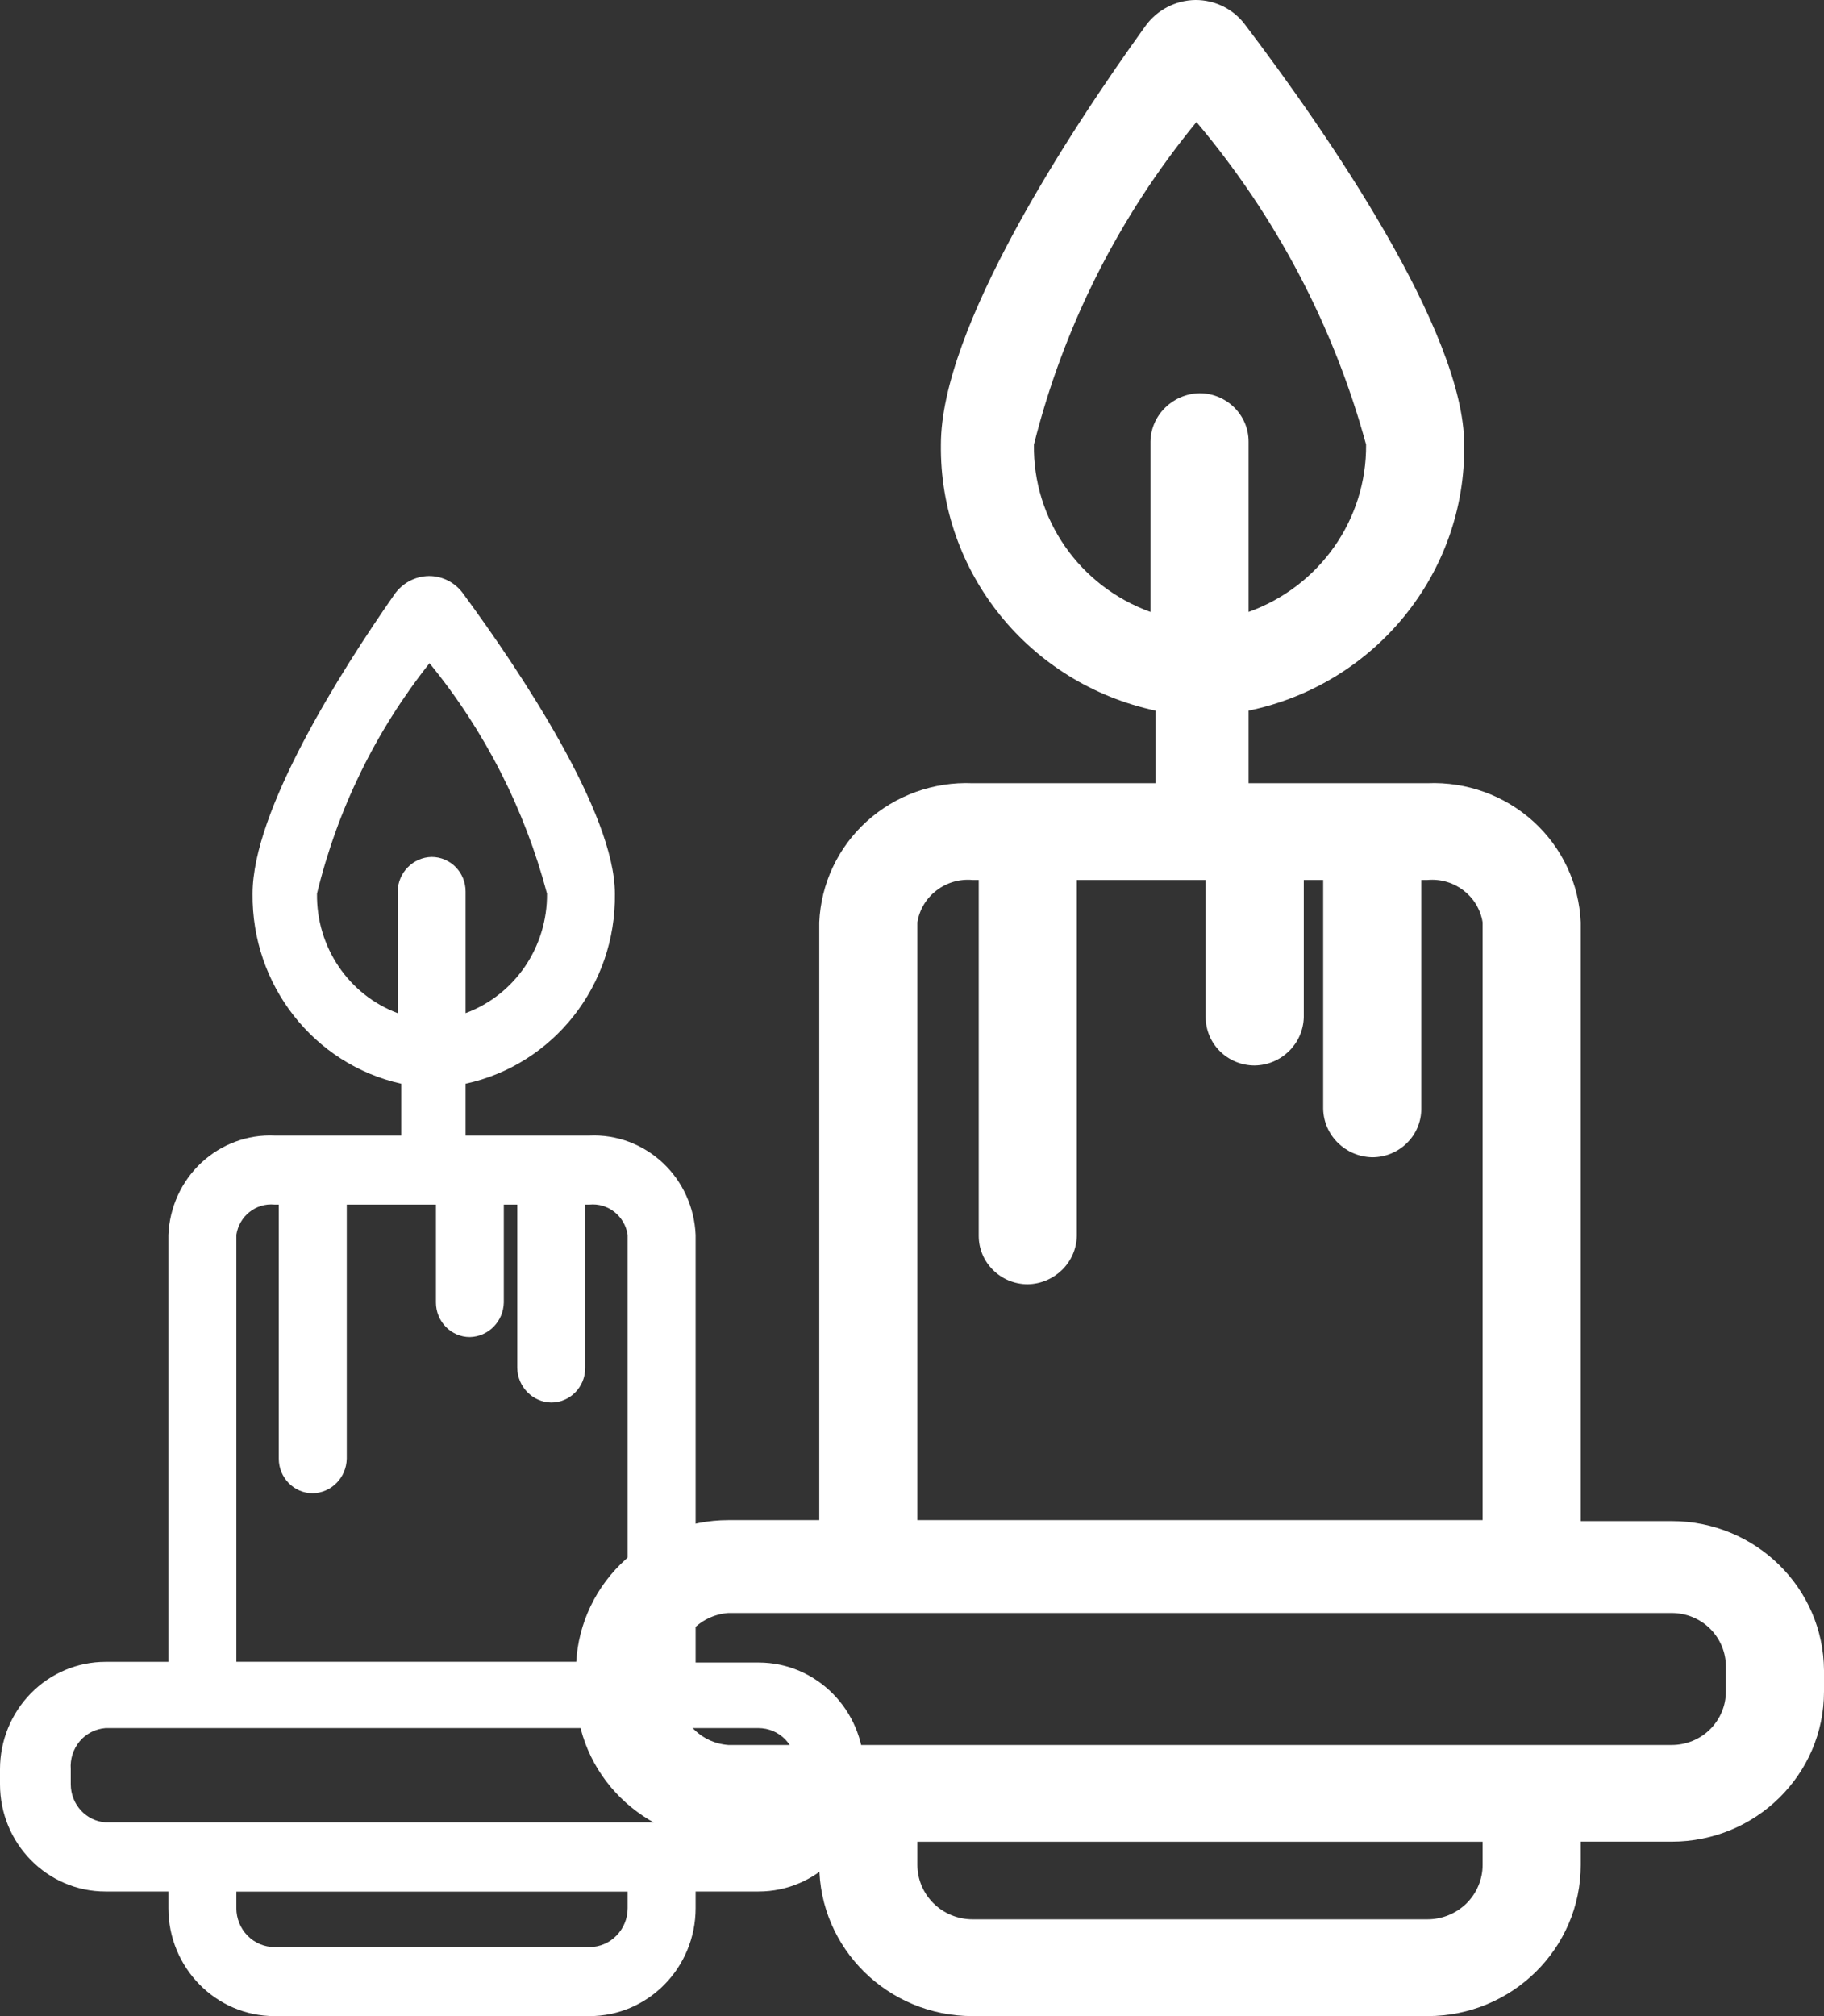
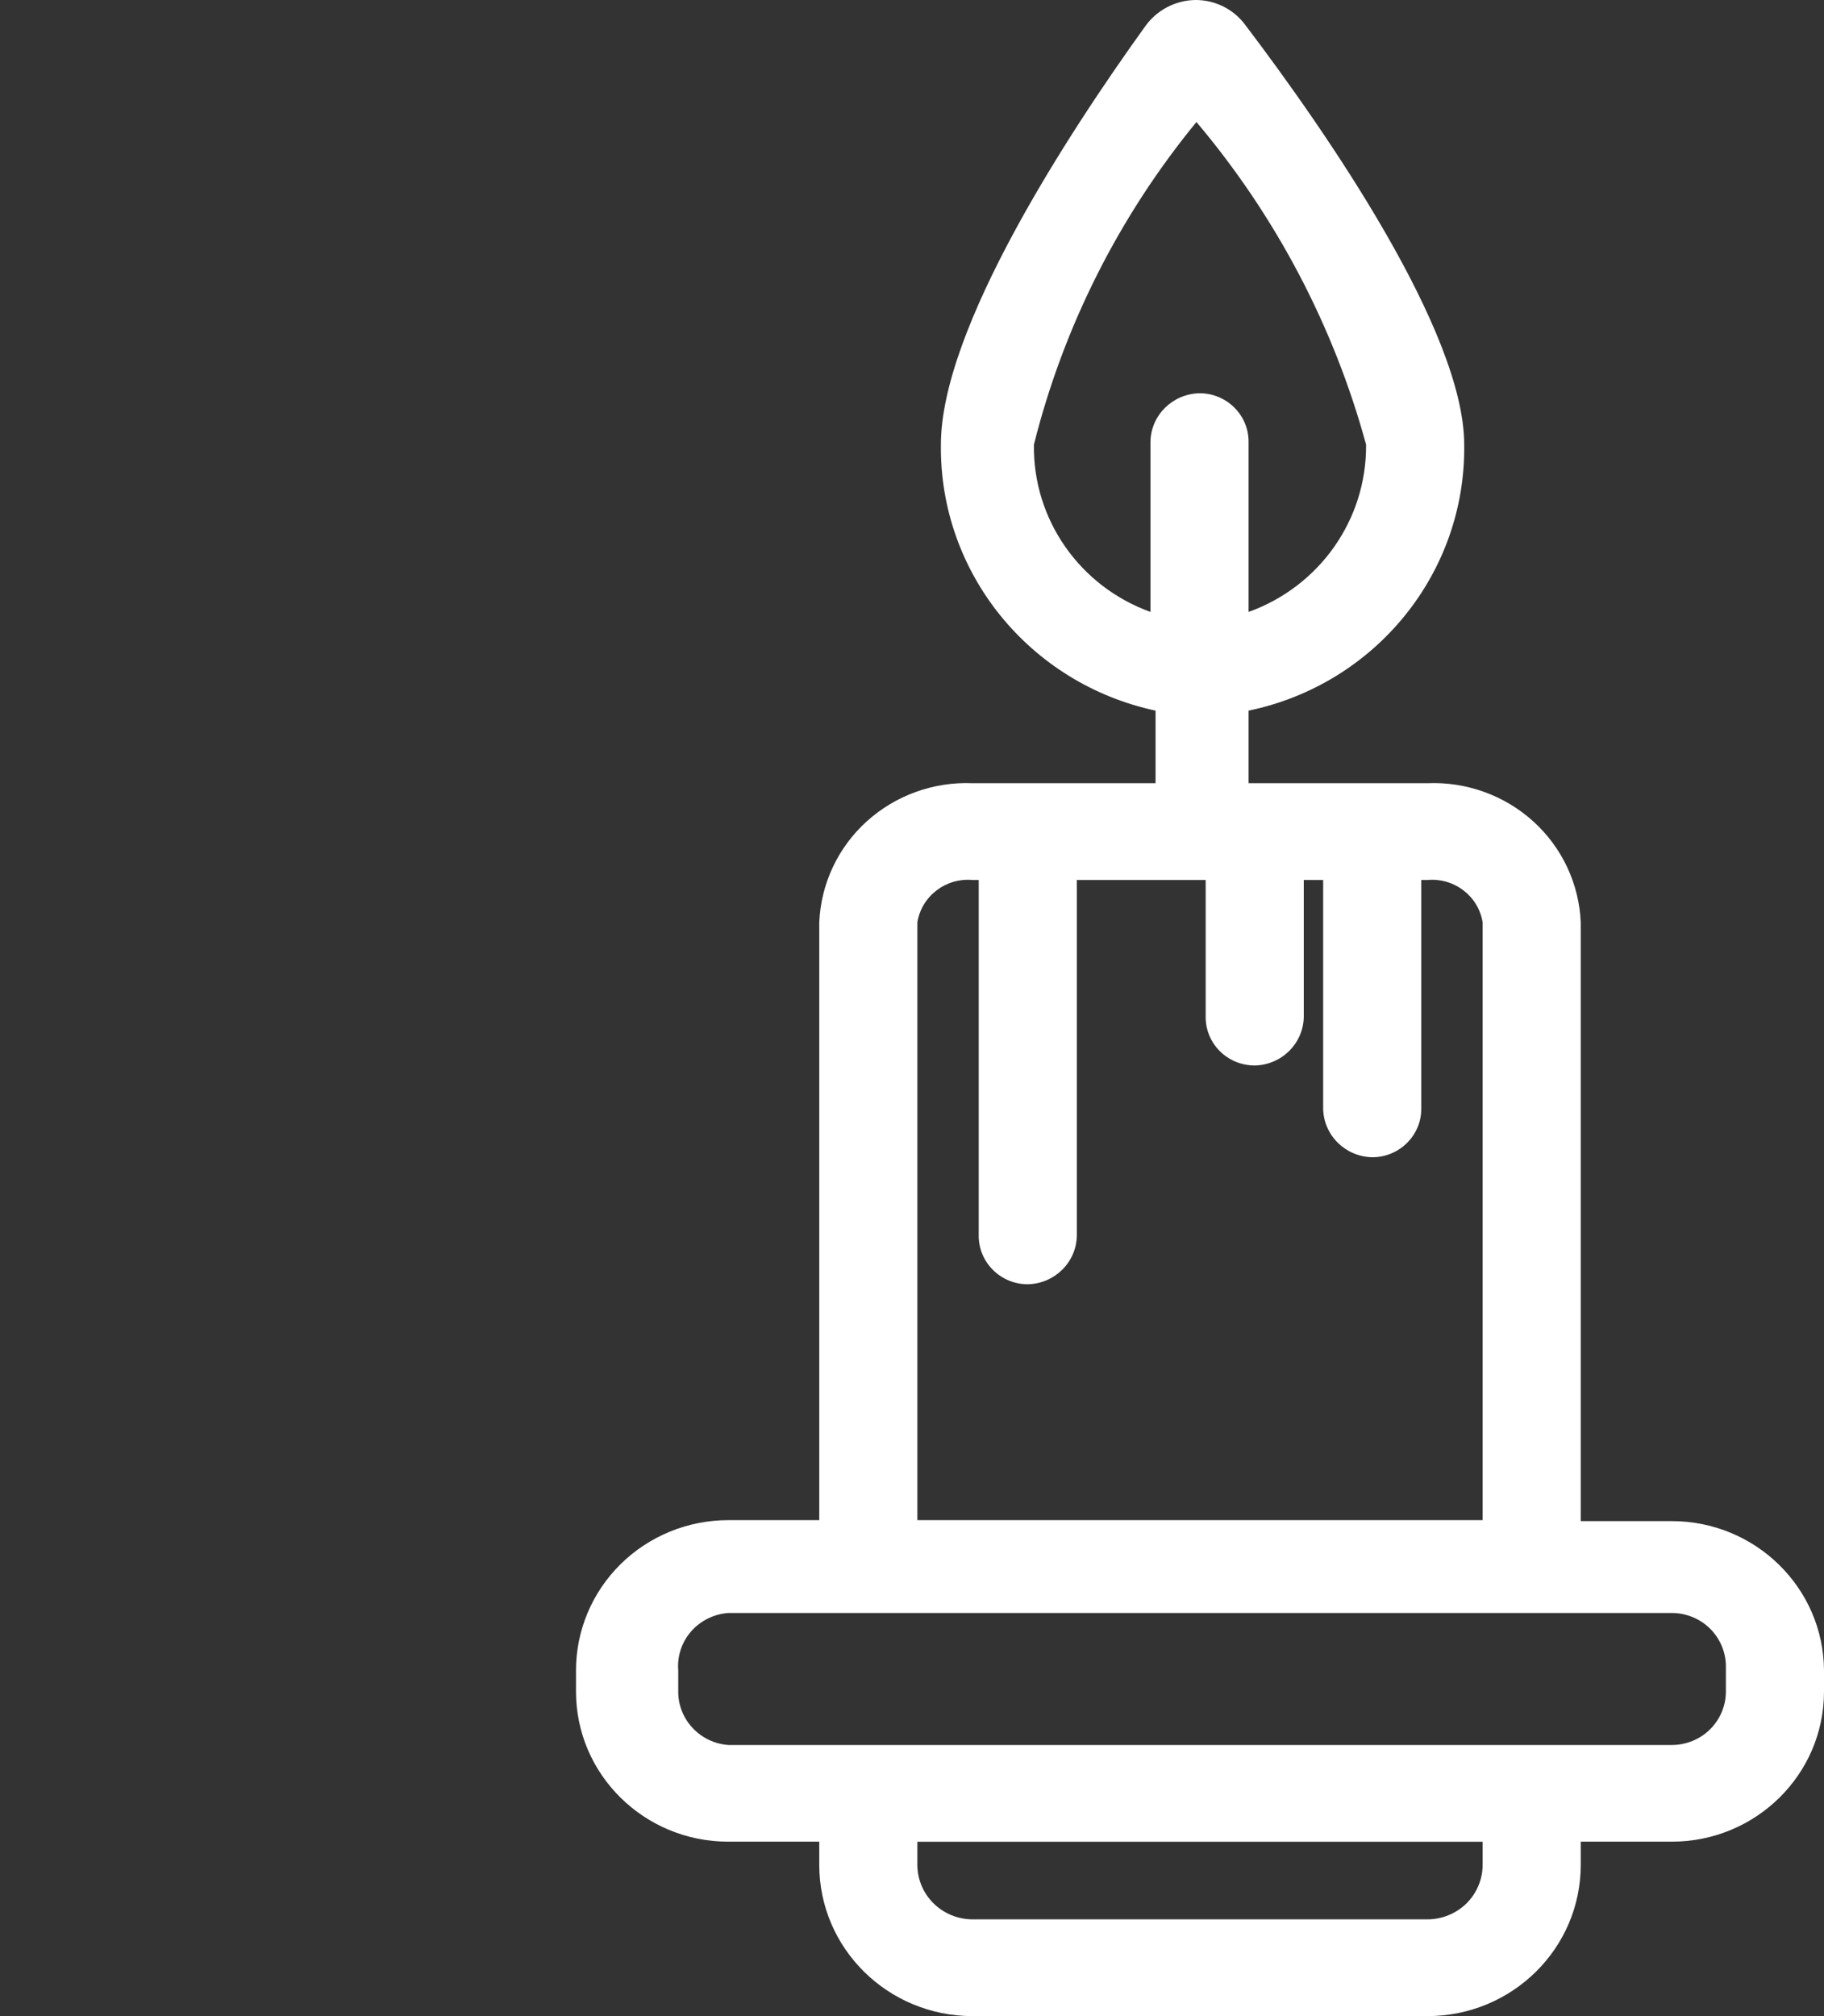
<svg xmlns="http://www.w3.org/2000/svg" fill="none" version="1.1" width="19" height="21" viewBox="0 0 19 21">
  <rect x="0" y="0" width="19" height="21" fill="#333333" stroke="none" />
  <g>
    <g>
      <g>
        <path d="M16.466,15.844L17.414,15.844C18.286,15.844,18.994,16.539,19,17.398L19,17.619C19,18.483,18.29,19.183,17.414,19.183L16.466,19.183L16.466,19.425C16.466,20.295,15.751,21,14.869,21L10.131,21C9.249,21,8.534,20.295,8.534,19.425L8.534,19.183L7.586,19.183C6.71,19.183,6,18.483,6,17.619L6,17.398C6,16.984,6.167,16.586,6.465,16.292C6.762,15.999,7.166,15.834,7.586,15.834L8.534,15.834L8.534,9.607C8.551,9.206,8.728,8.828,9.028,8.556C9.327,8.285,9.724,8.141,10.131,8.158L12.037,8.158L12.037,7.402C10.719,7.119,9.785,5.961,9.801,4.631C9.801,3.423,11.121,1.397,11.93,0.273C12.05,0.105,12.244,0.003,12.452,0C12.659,-0.001,12.853,0.097,12.974,0.263C13.826,1.386,15.252,3.455,15.252,4.631C15.271,5.965,14.33,7.127,13.006,7.402L13.006,8.158L14.869,8.158C15.276,8.141,15.673,8.285,15.972,8.556C16.272,8.828,16.449,9.206,16.466,9.607L16.466,15.844ZM10.77,4.631C11.078,3.403,11.655,2.256,12.463,1.271C13.291,2.252,13.894,3.399,14.23,4.631C14.237,5.41,13.747,6.108,13.006,6.374L13.006,4.6C13.006,4.322,12.777,4.096,12.495,4.096C12.215,4.102,11.989,4.324,11.984,4.6L11.984,6.374C11.245,6.107,10.758,5.408,10.77,4.631ZM9.556,9.607C9.6,9.334,9.852,9.141,10.131,9.166L10.195,9.166L10.195,12.873C10.195,13.151,10.424,13.377,10.706,13.377C10.986,13.371,11.211,13.149,11.217,12.873L11.217,9.166L12.559,9.166L12.559,10.594C12.559,10.873,12.787,11.098,13.07,11.098C13.35,11.093,13.575,10.87,13.581,10.594L13.581,9.166L13.783,9.166L13.783,11.55C13.789,11.826,14.014,12.048,14.294,12.054C14.576,12.054,14.805,11.828,14.805,11.55L14.805,9.166L14.869,9.166C15.149,9.141,15.4,9.334,15.444,9.607L15.444,15.834L9.556,15.834L9.556,9.607ZM17.813,18.013C17.918,17.909,17.978,17.767,17.978,17.62L17.978,17.357C17.978,17.21,17.918,17.068,17.813,16.964C17.707,16.859,17.563,16.801,17.414,16.801L7.586,16.801C7.437,16.812,7.297,16.881,7.199,16.993C7.101,17.105,7.053,17.252,7.065,17.399L7.065,17.62C7.064,17.911,7.292,18.154,7.586,18.176L17.414,18.176C17.563,18.176,17.707,18.118,17.813,18.013ZM15.444,19.425C15.444,19.575,15.383,19.72,15.276,19.826C15.168,19.932,15.021,19.992,14.869,19.992L10.131,19.992C9.979,19.992,9.832,19.932,9.725,19.826C9.617,19.72,9.556,19.575,9.556,19.425L9.556,19.184L15.444,19.184L15.444,19.425Z" fill-rule="evenodd" fill="#FFFFFF" fill-opacity="1" />
      </g>
    </g>
    <g>
      <g>
-         <path d="M7.246,17.317L7.902,17.317C8.505,17.317,8.996,17.813,9,18.427L9,18.585C9,19.202,8.508,19.702,7.902,19.702L7.246,19.702L7.246,19.875C7.246,20.496,6.751,21,6.14,21L2.86,21C2.249,21,1.754,20.496,1.754,19.875L1.754,19.702L1.098,19.702C0.492,19.702,0,19.202,0,18.585L0,18.427C0,18.131,0.116,17.847,0.322,17.637C0.528,17.428,0.807,17.31,1.098,17.31L1.754,17.31L1.754,12.863C1.766,12.576,1.889,12.306,2.096,12.112C2.304,11.918,2.578,11.815,2.86,11.828L4.179,11.828L4.179,11.288C3.267,11.085,2.62,10.258,2.631,9.308C2.631,8.445,3.545,6.998,4.106,6.195C4.188,6.075,4.323,6.002,4.467,6C4.61,5.999,4.745,6.069,4.828,6.188C5.418,6.99,6.405,8.468,6.405,9.308C6.419,10.261,5.767,11.09,4.85,11.288L4.85,11.828L6.14,11.828C6.422,11.815,6.696,11.918,6.904,12.112C7.111,12.306,7.234,12.576,7.246,12.863L7.246,17.317ZM3.302,9.308C3.515,8.43,3.915,7.611,4.474,6.908C5.048,7.609,5.465,8.428,5.698,9.308C5.703,9.864,5.363,10.363,4.85,10.553L4.85,9.286C4.85,9.087,4.692,8.926,4.496,8.926C4.302,8.93,4.146,9.089,4.142,9.286L4.142,10.553C3.631,10.362,3.294,9.863,3.302,9.308ZM2.462,12.862C2.492,12.666,2.666,12.528,2.86,12.547L2.904,12.547L2.904,15.194C2.904,15.393,3.063,15.554,3.258,15.554C3.452,15.55,3.608,15.391,3.612,15.194L3.612,12.547L4.541,12.547L4.541,13.567C4.541,13.765,4.699,13.927,4.894,13.927C5.088,13.923,5.244,13.764,5.248,13.567L5.248,12.547L5.388,12.547L5.388,14.249C5.392,14.446,5.548,14.605,5.742,14.609C5.937,14.609,6.096,14.448,6.096,14.249L6.096,12.547L6.14,12.547C6.334,12.528,6.508,12.666,6.538,12.862L6.538,17.309L2.462,17.309L2.462,12.862ZM8.178,18.866C8.251,18.792,8.292,18.69,8.292,18.585L8.292,18.398C8.292,18.292,8.251,18.191,8.178,18.116C8.105,18.042,8.005,18,7.902,18L1.098,18C0.995,18.008,0.898,18.057,0.83,18.137C0.763,18.218,0.729,18.322,0.737,18.428L0.737,18.585C0.737,18.793,0.894,18.967,1.098,18.982L7.902,18.982C8.005,18.982,8.105,18.941,8.178,18.866ZM6.538,19.876C6.538,19.983,6.496,20.086,6.421,20.162C6.347,20.238,6.246,20.281,6.14,20.281L2.86,20.281C2.754,20.281,2.653,20.238,2.578,20.162C2.504,20.086,2.462,19.983,2.462,19.876L2.462,19.703L6.538,19.703L6.538,19.876Z" fill-rule="evenodd" fill="#FFFFFF" fill-opacity="1" />
-       </g>
+         </g>
    </g>
  </g>
</svg>